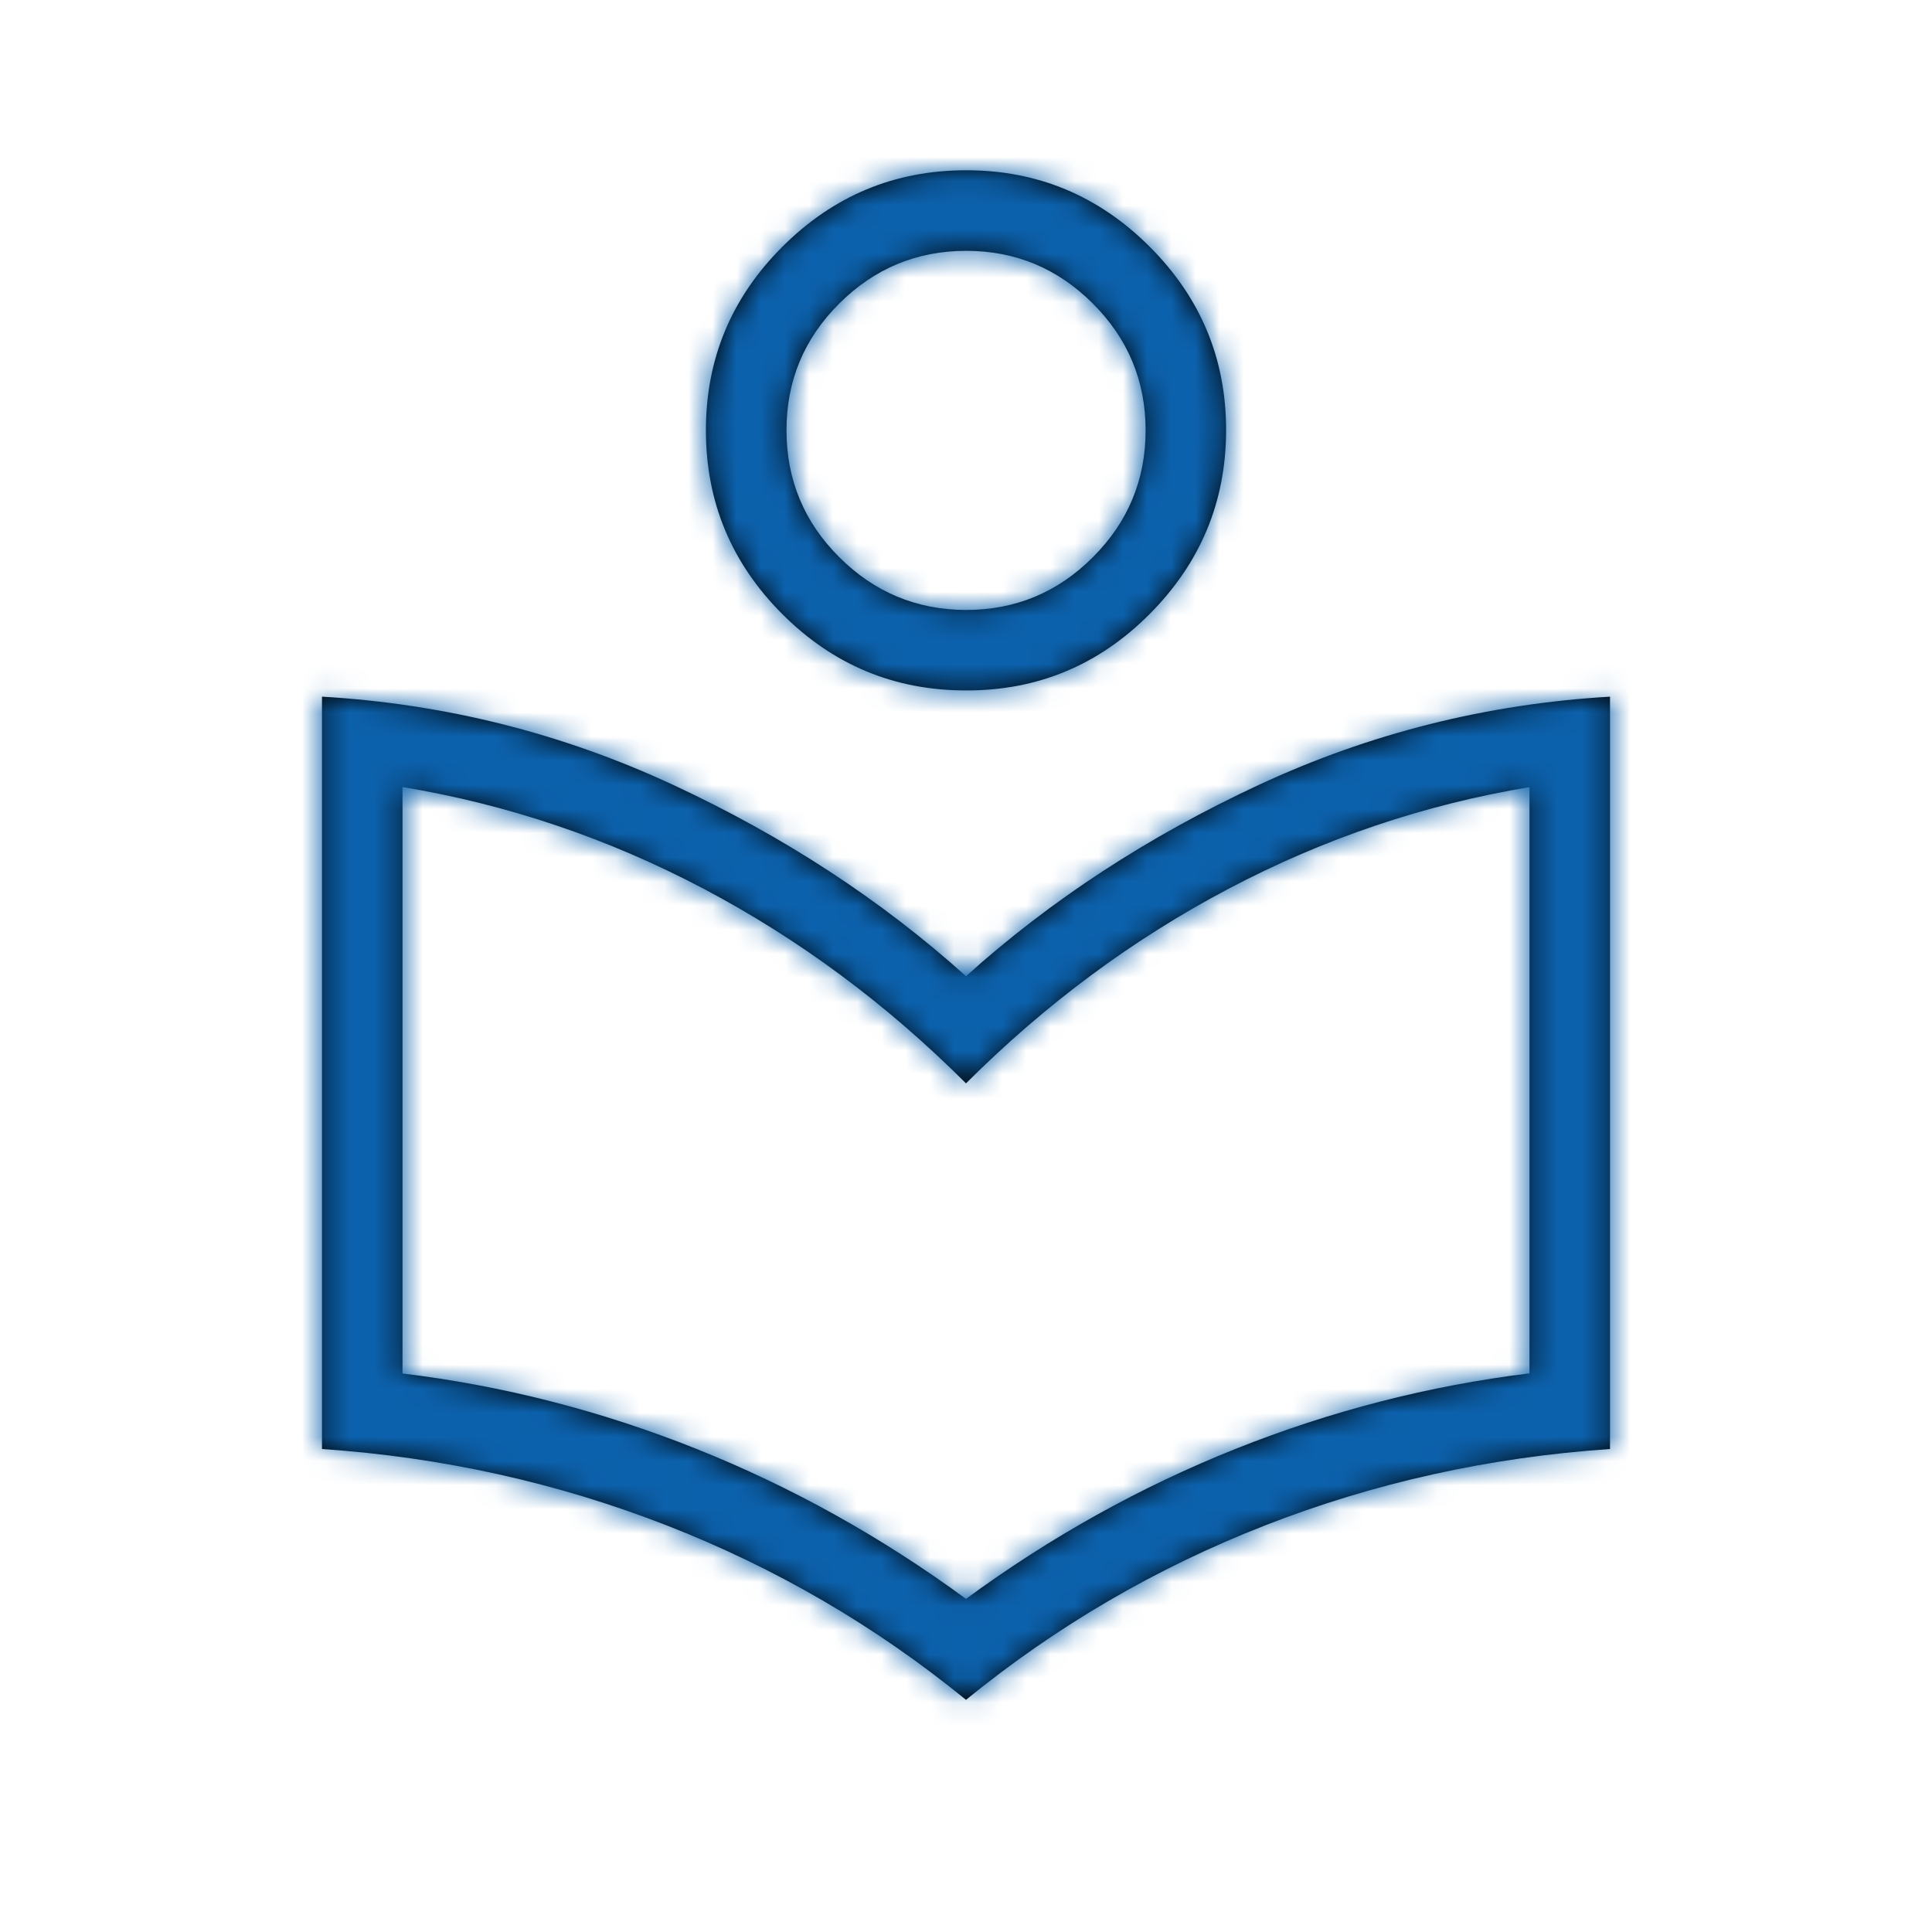
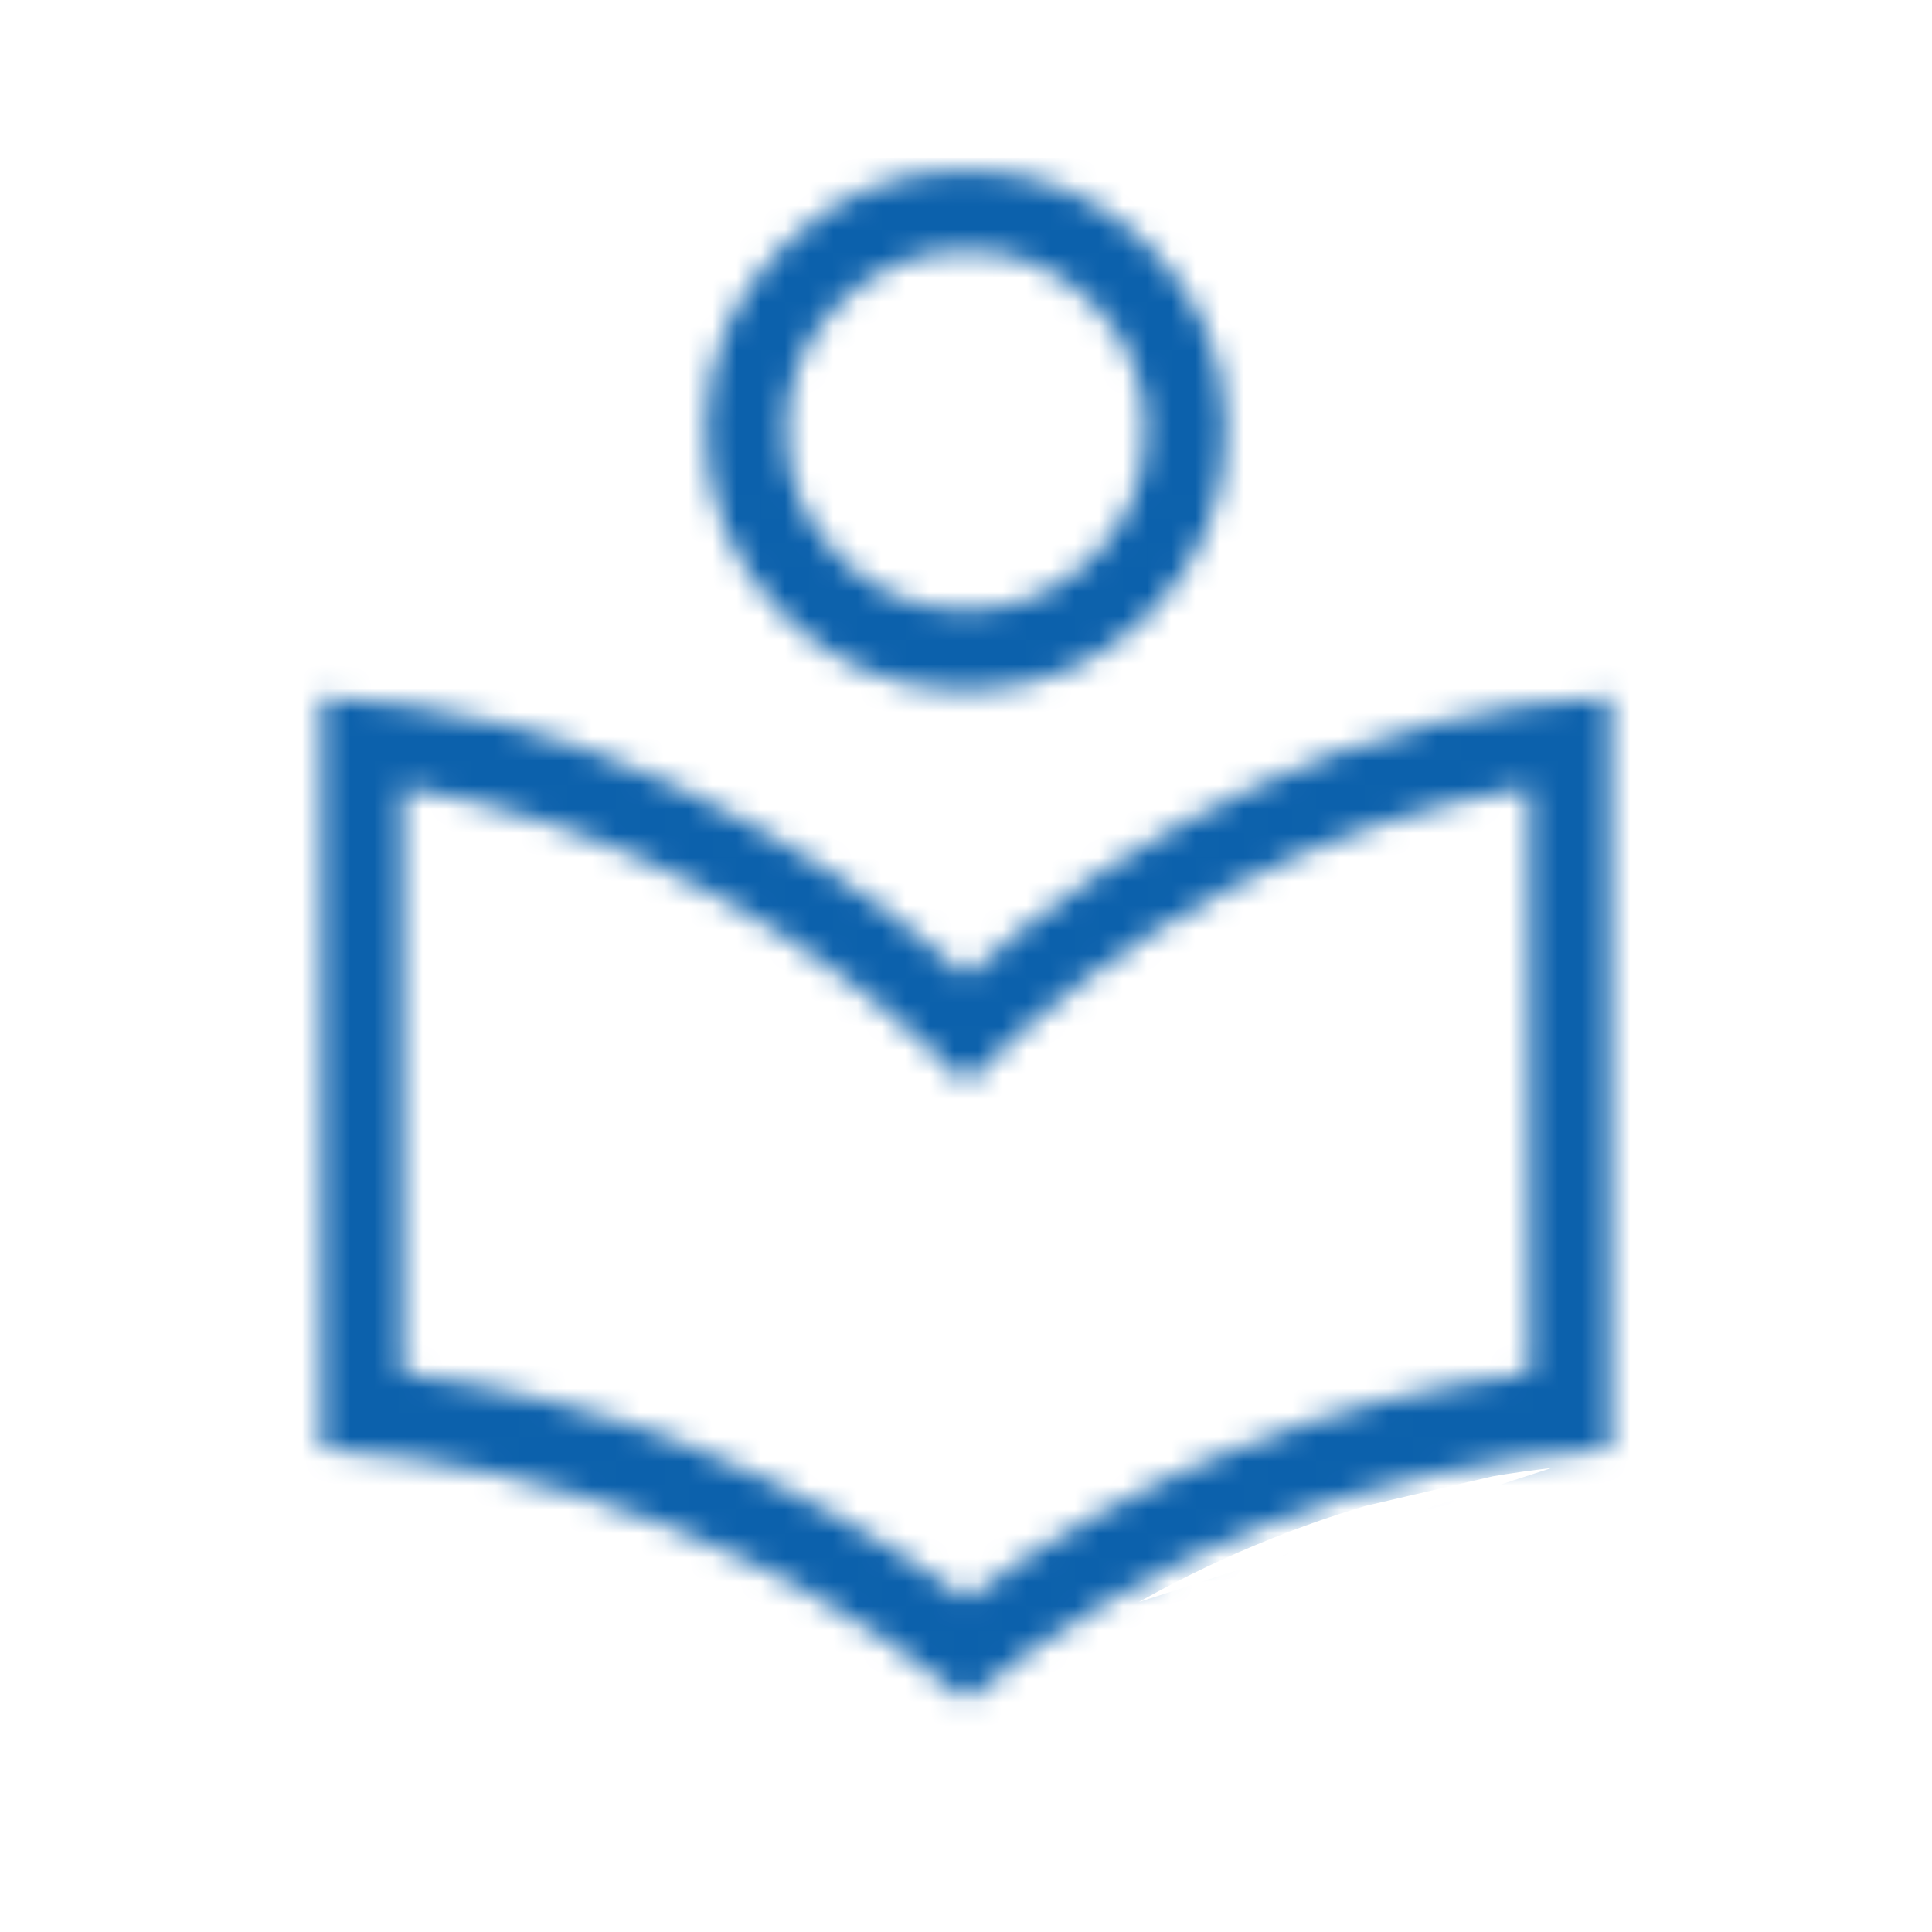
<svg xmlns="http://www.w3.org/2000/svg" width="80" height="80" viewBox="0 0 80 80" fill="none">
  <mask id="path-1-inside-1_1_785" fill="white">
    <path d="M40 70.387C36.258 67.333 32.123 64.924 27.597 63.16C23.07 61.396 18.316 60.342 13.333 60V28.847C18.431 29.147 23.276 30.363 27.867 32.497C32.456 34.63 36.5 37.272 40 40.423C43.5 37.272 47.544 34.63 52.133 32.497C56.722 30.363 61.567 29.147 66.667 28.847V60C61.671 60.342 56.913 61.396 52.393 63.16C47.873 64.924 43.742 67.333 40 70.387ZM40 66.207C43.5 63.638 47.222 61.567 51.167 59.993C55.111 58.42 59.167 57.378 63.333 56.867V32.593C58.978 33.316 54.821 34.72 50.863 36.807C46.906 38.893 43.284 41.578 40 44.86C36.718 41.578 33.097 38.892 29.137 36.803C25.177 34.715 21.02 33.31 16.667 32.59V56.873C20.833 57.378 24.889 58.418 28.833 59.993C32.778 61.569 36.5 63.64 40 66.207ZM40 28.59C37.038 28.59 34.502 27.536 32.393 25.427C30.284 23.316 29.23 20.78 29.23 17.82C29.23 14.86 30.285 12.326 32.397 10.217C34.508 8.108 37.042 7.052 40 7.05C42.958 7.048 45.493 8.103 47.607 10.217C49.72 12.33 50.774 14.864 50.77 17.82C50.766 20.776 49.71 23.311 47.603 25.427C45.497 27.542 42.962 28.597 40 28.59ZM40 25.257C42.047 25.257 43.798 24.529 45.253 23.073C46.709 21.618 47.437 19.867 47.437 17.82C47.437 15.773 46.708 14.022 45.25 12.567C43.792 11.111 42.042 10.384 40 10.387C37.958 10.389 36.208 11.117 34.75 12.57C33.292 14.023 32.564 15.774 32.567 17.823C32.569 19.872 33.298 21.622 34.753 23.073C36.209 24.524 37.958 25.252 40 25.257Z" />
  </mask>
-   <path d="M40 70.387C36.258 67.333 32.123 64.924 27.597 63.16C23.07 61.396 18.316 60.342 13.333 60V28.847C18.431 29.147 23.276 30.363 27.867 32.497C32.456 34.63 36.5 37.272 40 40.423C43.5 37.272 47.544 34.63 52.133 32.497C56.722 30.363 61.567 29.147 66.667 28.847V60C61.671 60.342 56.913 61.396 52.393 63.16C47.873 64.924 43.742 67.333 40 70.387ZM40 66.207C43.5 63.638 47.222 61.567 51.167 59.993C55.111 58.42 59.167 57.378 63.333 56.867V32.593C58.978 33.316 54.821 34.72 50.863 36.807C46.906 38.893 43.284 41.578 40 44.86C36.718 41.578 33.097 38.892 29.137 36.803C25.177 34.715 21.02 33.31 16.667 32.59V56.873C20.833 57.378 24.889 58.418 28.833 59.993C32.778 61.569 36.5 63.64 40 66.207ZM40 28.59C37.038 28.59 34.502 27.536 32.393 25.427C30.284 23.316 29.23 20.78 29.23 17.82C29.23 14.86 30.285 12.326 32.397 10.217C34.508 8.108 37.042 7.052 40 7.05C42.958 7.048 45.493 8.103 47.607 10.217C49.72 12.33 50.774 14.864 50.77 17.82C50.766 20.776 49.71 23.311 47.603 25.427C45.497 27.542 42.962 28.597 40 28.59ZM40 25.257C42.047 25.257 43.798 24.529 45.253 23.073C46.709 21.618 47.437 19.867 47.437 17.82C47.437 15.773 46.708 14.022 45.25 12.567C43.792 11.111 42.042 10.384 40 10.387C37.958 10.389 36.208 11.117 34.75 12.57C33.292 14.023 32.564 15.774 32.567 17.823C32.569 19.872 33.298 21.622 34.753 23.073C36.209 24.524 37.958 25.252 40 25.257Z" fill="black" />
-   <path d="M40 70.387L37.471 73.486L40 75.549L42.529 73.486L40 70.387ZM13.333 60H9.333V63.735L13.059 63.991L13.333 60ZM13.333 28.847L13.568 24.854L9.333 24.604V28.847H13.333ZM27.867 32.497L29.553 28.869L29.552 28.869L27.867 32.497ZM40 40.423L37.324 43.396L40 45.806L42.676 43.396L40 40.423ZM66.667 28.847H70.667V24.605L66.432 24.854L66.667 28.847ZM66.667 60L66.94 63.991L70.667 63.735V60H66.667ZM40 66.207L37.635 69.432L40.001 71.168L42.367 69.431L40 66.207ZM63.333 56.867L63.82 60.837L67.333 60.406V56.867H63.333ZM63.333 32.593H67.333V27.875L62.679 28.647L63.333 32.593ZM40 44.86L37.172 47.688L39.999 50.516L42.827 47.689L40 44.86ZM16.667 32.59L17.319 28.644L12.667 27.874V32.59H16.667ZM16.667 56.873H12.667V60.418L16.186 60.844L16.667 56.873ZM40 28.59L40.009 24.59H40V28.59ZM32.393 25.427L29.563 28.254L29.565 28.255L32.393 25.427ZM40 25.257L39.991 29.257H40V25.257ZM42.529 67.287C38.461 63.968 33.963 61.348 29.049 59.433L26.144 66.887C30.284 68.501 34.055 70.698 37.471 73.486L42.529 67.287ZM29.049 59.433C24.135 57.518 18.982 56.379 13.607 56.01L13.059 63.991C17.649 64.306 22.005 65.274 26.144 66.887L29.049 59.433ZM17.333 60V28.847H9.333V60H17.333ZM13.098 32.84C17.698 33.111 22.05 34.205 26.181 36.124L29.552 28.869C24.501 26.522 19.164 25.183 13.568 24.854L13.098 32.84ZM26.18 36.124C30.435 38.102 34.14 40.53 37.324 43.396L42.676 37.451C38.859 34.014 34.476 31.158 29.553 28.869L26.18 36.124ZM42.676 43.396C45.859 40.53 49.565 38.102 53.819 36.124L50.447 28.869C45.524 31.158 41.14 34.014 37.324 37.451L42.676 43.396ZM53.819 36.124C57.947 34.205 62.299 33.111 66.901 32.84L66.432 24.854C60.834 25.183 55.497 26.522 50.447 28.869L53.819 36.124ZM62.667 28.847V60H70.667V28.847H62.667ZM66.393 56.009C61.006 56.379 55.849 57.517 50.939 59.434L53.848 66.886C57.978 65.274 62.336 64.306 66.94 63.991L66.393 56.009ZM50.939 59.434C46.032 61.349 41.538 63.969 37.471 67.287L42.529 73.486C45.946 70.698 49.715 68.5 53.848 66.886L50.939 59.434ZM42.367 69.431C45.6 67.058 49.026 65.154 52.648 63.709L49.685 56.278C45.419 57.98 41.4 60.217 37.633 62.982L42.367 69.431ZM52.648 63.709C56.277 62.261 59.999 61.306 63.82 60.837L62.846 52.897C58.334 53.45 53.945 54.579 49.685 56.278L52.648 63.709ZM67.333 56.867V32.593H59.333V56.867H67.333ZM62.679 28.647C57.895 29.441 53.33 30.985 48.998 33.268L52.729 40.345C56.312 38.456 60.061 37.191 63.988 36.539L62.679 28.647ZM48.998 33.268C44.672 35.549 40.729 38.476 37.172 42.031L42.827 47.689C45.839 44.68 49.139 42.238 52.729 40.345L48.998 33.268ZM42.828 42.032C39.273 38.477 35.33 35.548 31.003 33.265L27.27 40.341C30.863 42.236 34.162 44.679 37.172 47.688L42.828 42.032ZM31.003 33.265C26.669 30.979 22.103 29.435 17.319 28.644L16.014 36.536C19.937 37.185 23.685 38.45 27.27 40.341L31.003 33.265ZM12.667 32.59V56.873H20.667V32.59H12.667ZM16.186 60.844C20.004 61.307 23.723 62.259 27.349 63.708L30.317 56.279C26.055 54.576 21.662 53.449 17.147 52.902L16.186 60.844ZM27.349 63.708C30.974 65.156 34.401 67.061 37.635 69.432L42.365 62.981C38.599 60.219 34.582 57.982 30.317 56.279L27.349 63.708ZM40 24.59C38.107 24.59 36.586 23.963 35.222 22.598L29.565 28.255C32.418 31.108 35.969 32.59 40 32.59V24.59ZM35.223 22.6C33.857 21.232 33.23 19.71 33.23 17.82H25.23C25.23 21.85 26.712 25.399 29.563 28.254L35.223 22.6ZM33.23 17.82C33.23 15.931 33.857 14.412 35.224 13.047L29.57 7.387C26.714 10.239 25.23 13.789 25.23 17.82H33.23ZM35.224 13.047C36.593 11.679 38.115 11.052 40.003 11.05L39.997 3.05C35.969 3.053 32.423 4.537 29.57 7.387L35.224 13.047ZM40.003 11.05C41.886 11.049 43.407 11.674 44.778 13.045L50.435 7.388C47.58 4.533 44.029 3.047 39.997 3.05L40.003 11.05ZM44.778 13.045C46.149 14.416 46.773 15.935 46.77 17.814L54.77 17.826C54.776 13.794 53.291 10.244 50.435 7.388L44.778 13.045ZM46.77 17.814C46.767 19.702 46.139 21.228 44.769 22.604L50.438 28.249C53.281 25.394 54.764 21.849 54.77 17.826L46.77 17.814ZM44.769 22.604C43.408 23.971 41.895 24.594 40.009 24.59L39.991 32.59C44.029 32.599 47.585 31.114 50.438 28.249L44.769 22.604ZM40 29.257C43.114 29.257 45.881 28.103 48.082 25.902L42.425 20.245C41.715 20.955 40.979 21.257 40 21.257V29.257ZM48.082 25.902C50.282 23.701 51.437 20.934 51.437 17.82H43.437C43.437 18.799 43.135 19.535 42.425 20.245L48.082 25.902ZM51.437 17.82C51.437 14.704 50.28 11.937 48.076 9.736L42.424 15.397C43.136 16.108 43.437 16.843 43.437 17.82H51.437ZM48.076 9.736C45.875 7.538 43.109 6.383 39.996 6.387L40.004 14.387C40.975 14.386 41.709 14.684 42.424 15.397L48.076 9.736ZM39.996 6.387C36.887 6.39 34.126 7.544 31.926 9.737L37.574 15.403C38.29 14.689 39.029 14.388 40.004 14.387L39.996 6.387ZM31.926 9.737C29.718 11.938 28.563 14.709 28.567 17.828L36.567 17.819C36.566 16.84 36.866 16.108 37.574 15.403L31.926 9.737ZM28.567 17.828C28.57 20.942 29.724 23.708 31.929 25.906L37.577 20.241C36.871 19.536 36.568 18.803 36.567 17.819L28.567 17.828ZM31.929 25.906C34.127 28.097 36.886 29.25 39.991 29.257L40.009 21.257C39.03 21.255 38.291 20.952 37.577 20.241L31.929 25.906Z" fill="#0C61AC" mask="url(#path-1-inside-1_1_785)" />
+   <path d="M40 70.387L37.471 73.486L40 75.549L42.529 73.486L40 70.387ZM13.333 60H9.333V63.735L13.059 63.991L13.333 60ZM13.333 28.847L13.568 24.854L9.333 24.604V28.847H13.333ZM27.867 32.497L29.553 28.869L29.552 28.869L27.867 32.497ZM40 40.423L37.324 43.396L40 45.806L42.676 43.396L40 40.423ZM66.667 28.847H70.667V24.605L66.432 24.854L66.667 28.847ZM66.667 60L66.94 63.991L70.667 63.735V60H66.667ZL37.635 69.432L40.001 71.168L42.367 69.431L40 66.207ZM63.333 56.867L63.82 60.837L67.333 60.406V56.867H63.333ZM63.333 32.593H67.333V27.875L62.679 28.647L63.333 32.593ZM40 44.86L37.172 47.688L39.999 50.516L42.827 47.689L40 44.86ZM16.667 32.59L17.319 28.644L12.667 27.874V32.59H16.667ZM16.667 56.873H12.667V60.418L16.186 60.844L16.667 56.873ZM40 28.59L40.009 24.59H40V28.59ZM32.393 25.427L29.563 28.254L29.565 28.255L32.393 25.427ZM40 25.257L39.991 29.257H40V25.257ZM42.529 67.287C38.461 63.968 33.963 61.348 29.049 59.433L26.144 66.887C30.284 68.501 34.055 70.698 37.471 73.486L42.529 67.287ZM29.049 59.433C24.135 57.518 18.982 56.379 13.607 56.01L13.059 63.991C17.649 64.306 22.005 65.274 26.144 66.887L29.049 59.433ZM17.333 60V28.847H9.333V60H17.333ZM13.098 32.84C17.698 33.111 22.05 34.205 26.181 36.124L29.552 28.869C24.501 26.522 19.164 25.183 13.568 24.854L13.098 32.84ZM26.18 36.124C30.435 38.102 34.14 40.53 37.324 43.396L42.676 37.451C38.859 34.014 34.476 31.158 29.553 28.869L26.18 36.124ZM42.676 43.396C45.859 40.53 49.565 38.102 53.819 36.124L50.447 28.869C45.524 31.158 41.14 34.014 37.324 37.451L42.676 43.396ZM53.819 36.124C57.947 34.205 62.299 33.111 66.901 32.84L66.432 24.854C60.834 25.183 55.497 26.522 50.447 28.869L53.819 36.124ZM62.667 28.847V60H70.667V28.847H62.667ZM66.393 56.009C61.006 56.379 55.849 57.517 50.939 59.434L53.848 66.886C57.978 65.274 62.336 64.306 66.94 63.991L66.393 56.009ZM50.939 59.434C46.032 61.349 41.538 63.969 37.471 67.287L42.529 73.486C45.946 70.698 49.715 68.5 53.848 66.886L50.939 59.434ZM42.367 69.431C45.6 67.058 49.026 65.154 52.648 63.709L49.685 56.278C45.419 57.98 41.4 60.217 37.633 62.982L42.367 69.431ZM52.648 63.709C56.277 62.261 59.999 61.306 63.82 60.837L62.846 52.897C58.334 53.45 53.945 54.579 49.685 56.278L52.648 63.709ZM67.333 56.867V32.593H59.333V56.867H67.333ZM62.679 28.647C57.895 29.441 53.33 30.985 48.998 33.268L52.729 40.345C56.312 38.456 60.061 37.191 63.988 36.539L62.679 28.647ZM48.998 33.268C44.672 35.549 40.729 38.476 37.172 42.031L42.827 47.689C45.839 44.68 49.139 42.238 52.729 40.345L48.998 33.268ZM42.828 42.032C39.273 38.477 35.33 35.548 31.003 33.265L27.27 40.341C30.863 42.236 34.162 44.679 37.172 47.688L42.828 42.032ZM31.003 33.265C26.669 30.979 22.103 29.435 17.319 28.644L16.014 36.536C19.937 37.185 23.685 38.45 27.27 40.341L31.003 33.265ZM12.667 32.59V56.873H20.667V32.59H12.667ZM16.186 60.844C20.004 61.307 23.723 62.259 27.349 63.708L30.317 56.279C26.055 54.576 21.662 53.449 17.147 52.902L16.186 60.844ZM27.349 63.708C30.974 65.156 34.401 67.061 37.635 69.432L42.365 62.981C38.599 60.219 34.582 57.982 30.317 56.279L27.349 63.708ZM40 24.59C38.107 24.59 36.586 23.963 35.222 22.598L29.565 28.255C32.418 31.108 35.969 32.59 40 32.59V24.59ZM35.223 22.6C33.857 21.232 33.23 19.71 33.23 17.82H25.23C25.23 21.85 26.712 25.399 29.563 28.254L35.223 22.6ZM33.23 17.82C33.23 15.931 33.857 14.412 35.224 13.047L29.57 7.387C26.714 10.239 25.23 13.789 25.23 17.82H33.23ZM35.224 13.047C36.593 11.679 38.115 11.052 40.003 11.05L39.997 3.05C35.969 3.053 32.423 4.537 29.57 7.387L35.224 13.047ZM40.003 11.05C41.886 11.049 43.407 11.674 44.778 13.045L50.435 7.388C47.58 4.533 44.029 3.047 39.997 3.05L40.003 11.05ZM44.778 13.045C46.149 14.416 46.773 15.935 46.77 17.814L54.77 17.826C54.776 13.794 53.291 10.244 50.435 7.388L44.778 13.045ZM46.77 17.814C46.767 19.702 46.139 21.228 44.769 22.604L50.438 28.249C53.281 25.394 54.764 21.849 54.77 17.826L46.77 17.814ZM44.769 22.604C43.408 23.971 41.895 24.594 40.009 24.59L39.991 32.59C44.029 32.599 47.585 31.114 50.438 28.249L44.769 22.604ZM40 29.257C43.114 29.257 45.881 28.103 48.082 25.902L42.425 20.245C41.715 20.955 40.979 21.257 40 21.257V29.257ZM48.082 25.902C50.282 23.701 51.437 20.934 51.437 17.82H43.437C43.437 18.799 43.135 19.535 42.425 20.245L48.082 25.902ZM51.437 17.82C51.437 14.704 50.28 11.937 48.076 9.736L42.424 15.397C43.136 16.108 43.437 16.843 43.437 17.82H51.437ZM48.076 9.736C45.875 7.538 43.109 6.383 39.996 6.387L40.004 14.387C40.975 14.386 41.709 14.684 42.424 15.397L48.076 9.736ZM39.996 6.387C36.887 6.39 34.126 7.544 31.926 9.737L37.574 15.403C38.29 14.689 39.029 14.388 40.004 14.387L39.996 6.387ZM31.926 9.737C29.718 11.938 28.563 14.709 28.567 17.828L36.567 17.819C36.566 16.84 36.866 16.108 37.574 15.403L31.926 9.737ZM28.567 17.828C28.57 20.942 29.724 23.708 31.929 25.906L37.577 20.241C36.871 19.536 36.568 18.803 36.567 17.819L28.567 17.828ZM31.929 25.906C34.127 28.097 36.886 29.25 39.991 29.257L40.009 21.257C39.03 21.255 38.291 20.952 37.577 20.241L31.929 25.906Z" fill="#0C61AC" mask="url(#path-1-inside-1_1_785)" />
</svg>